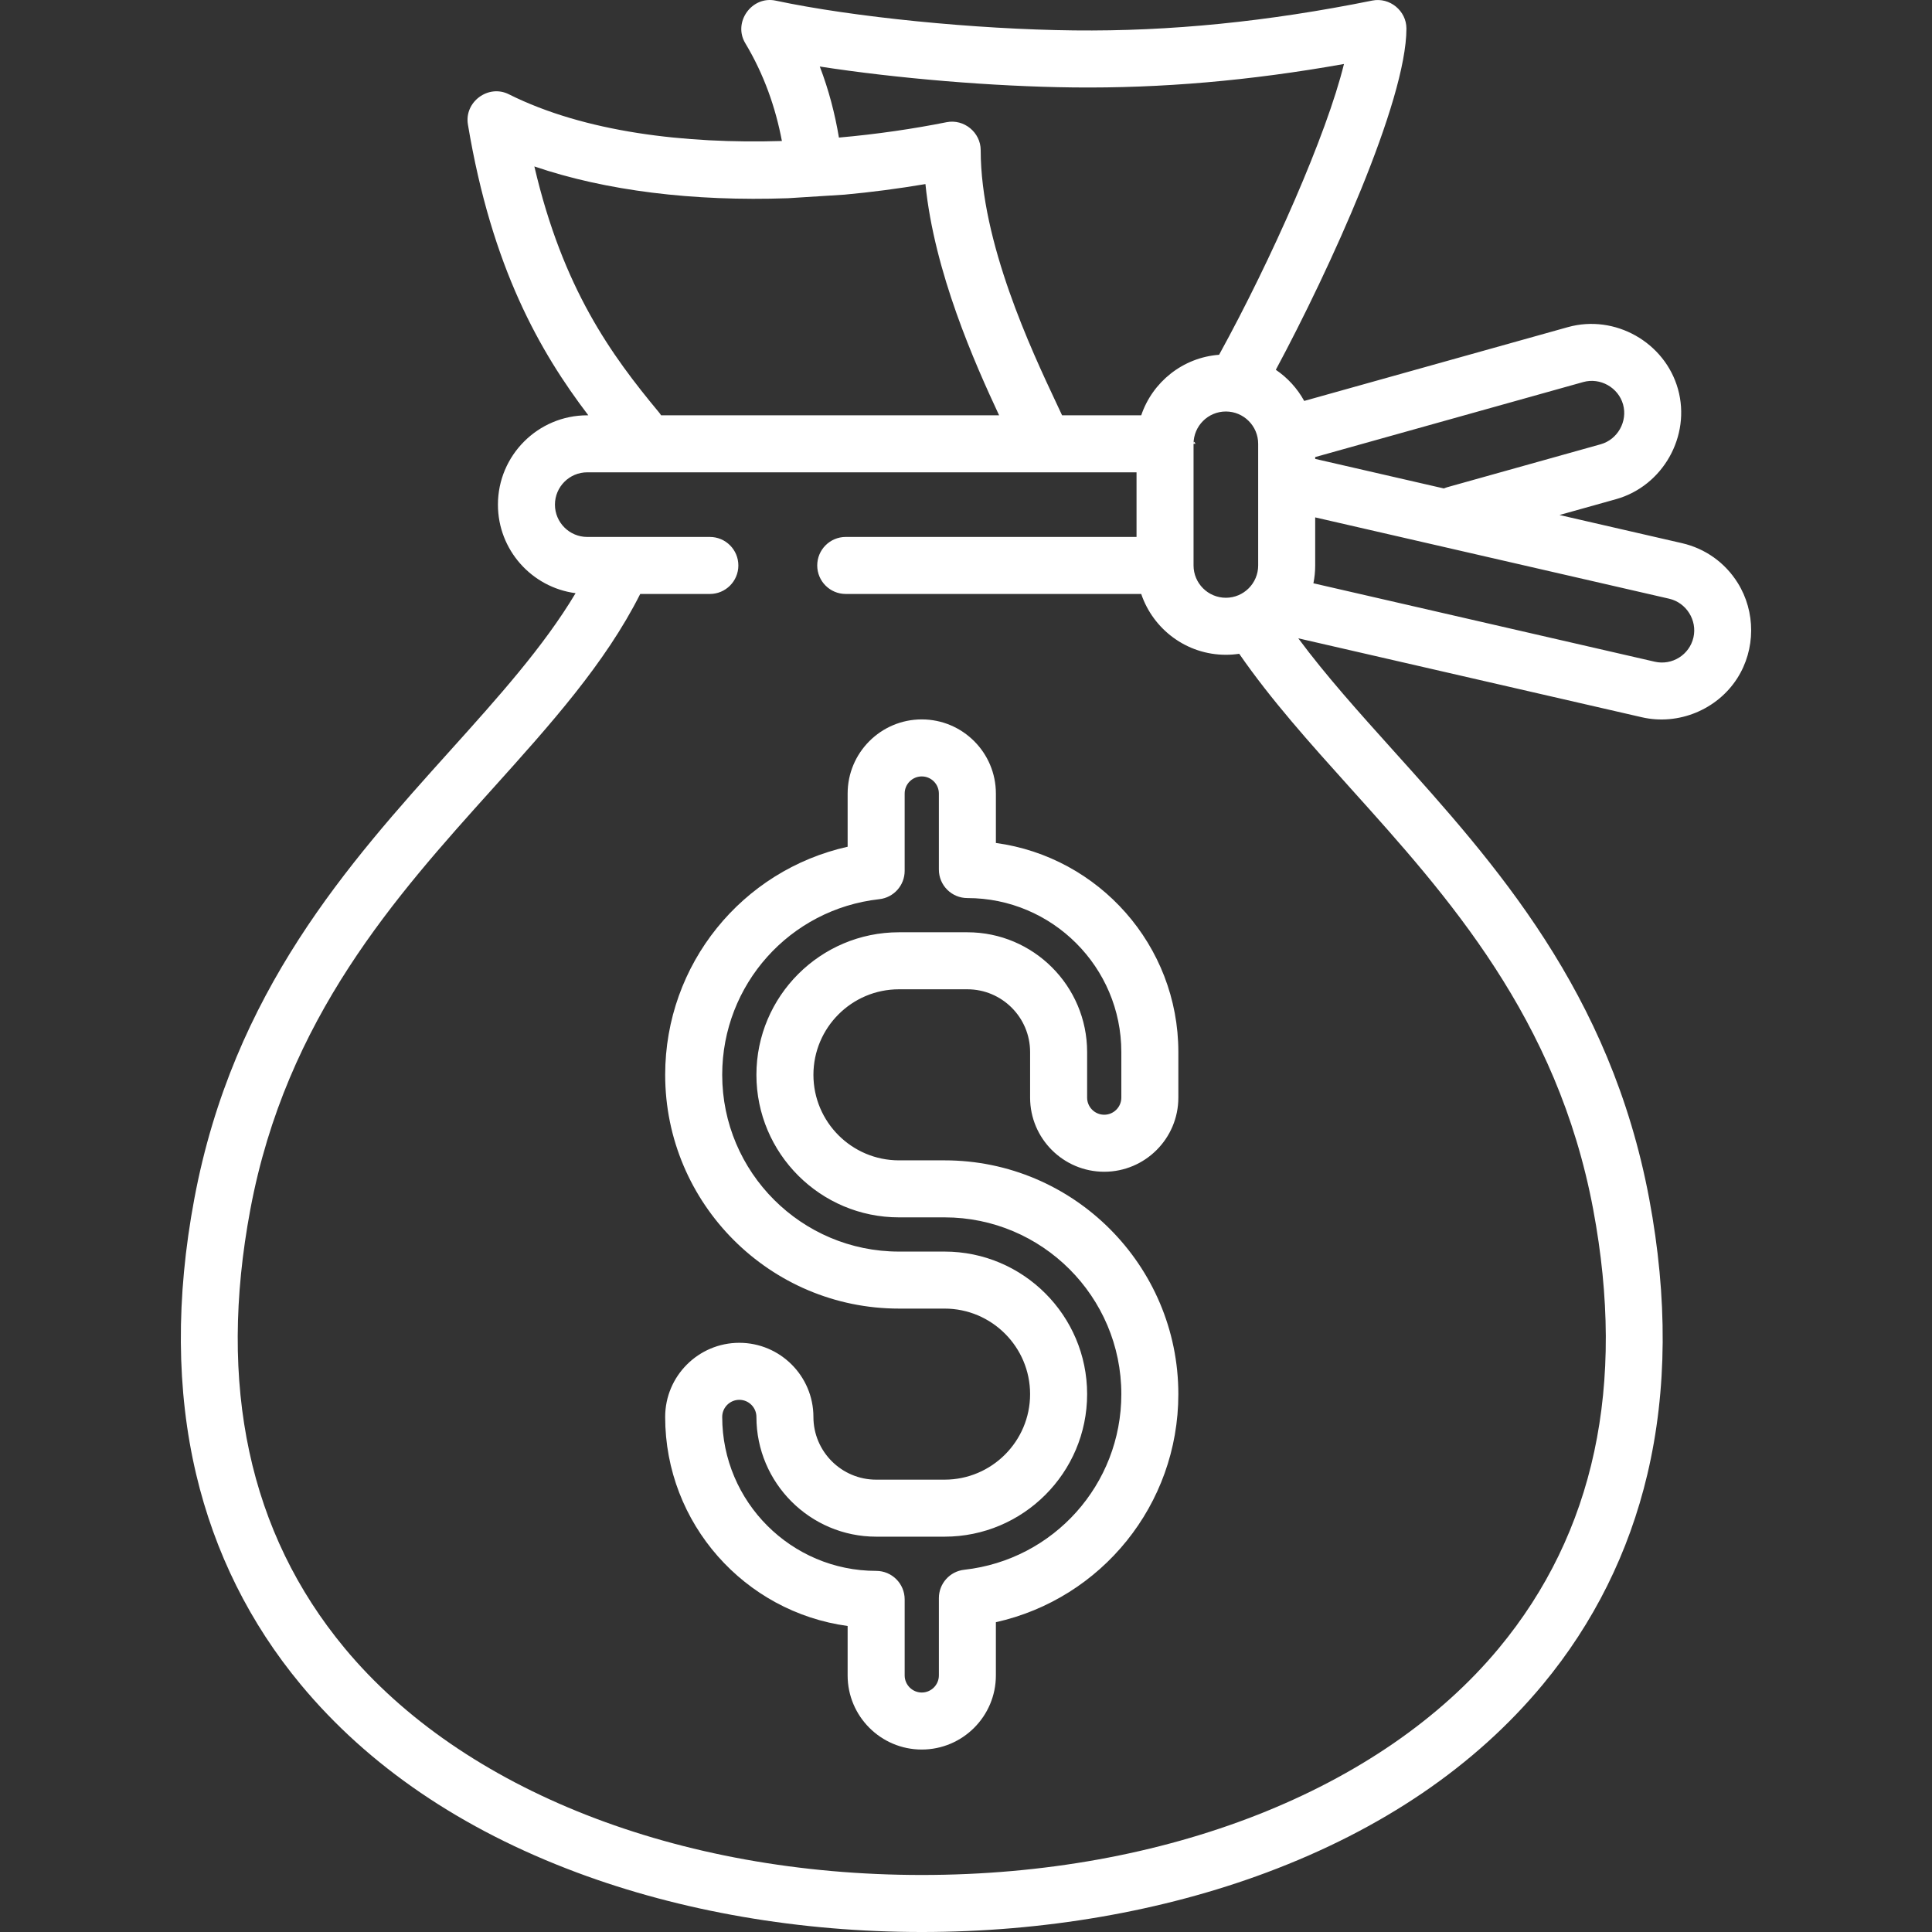
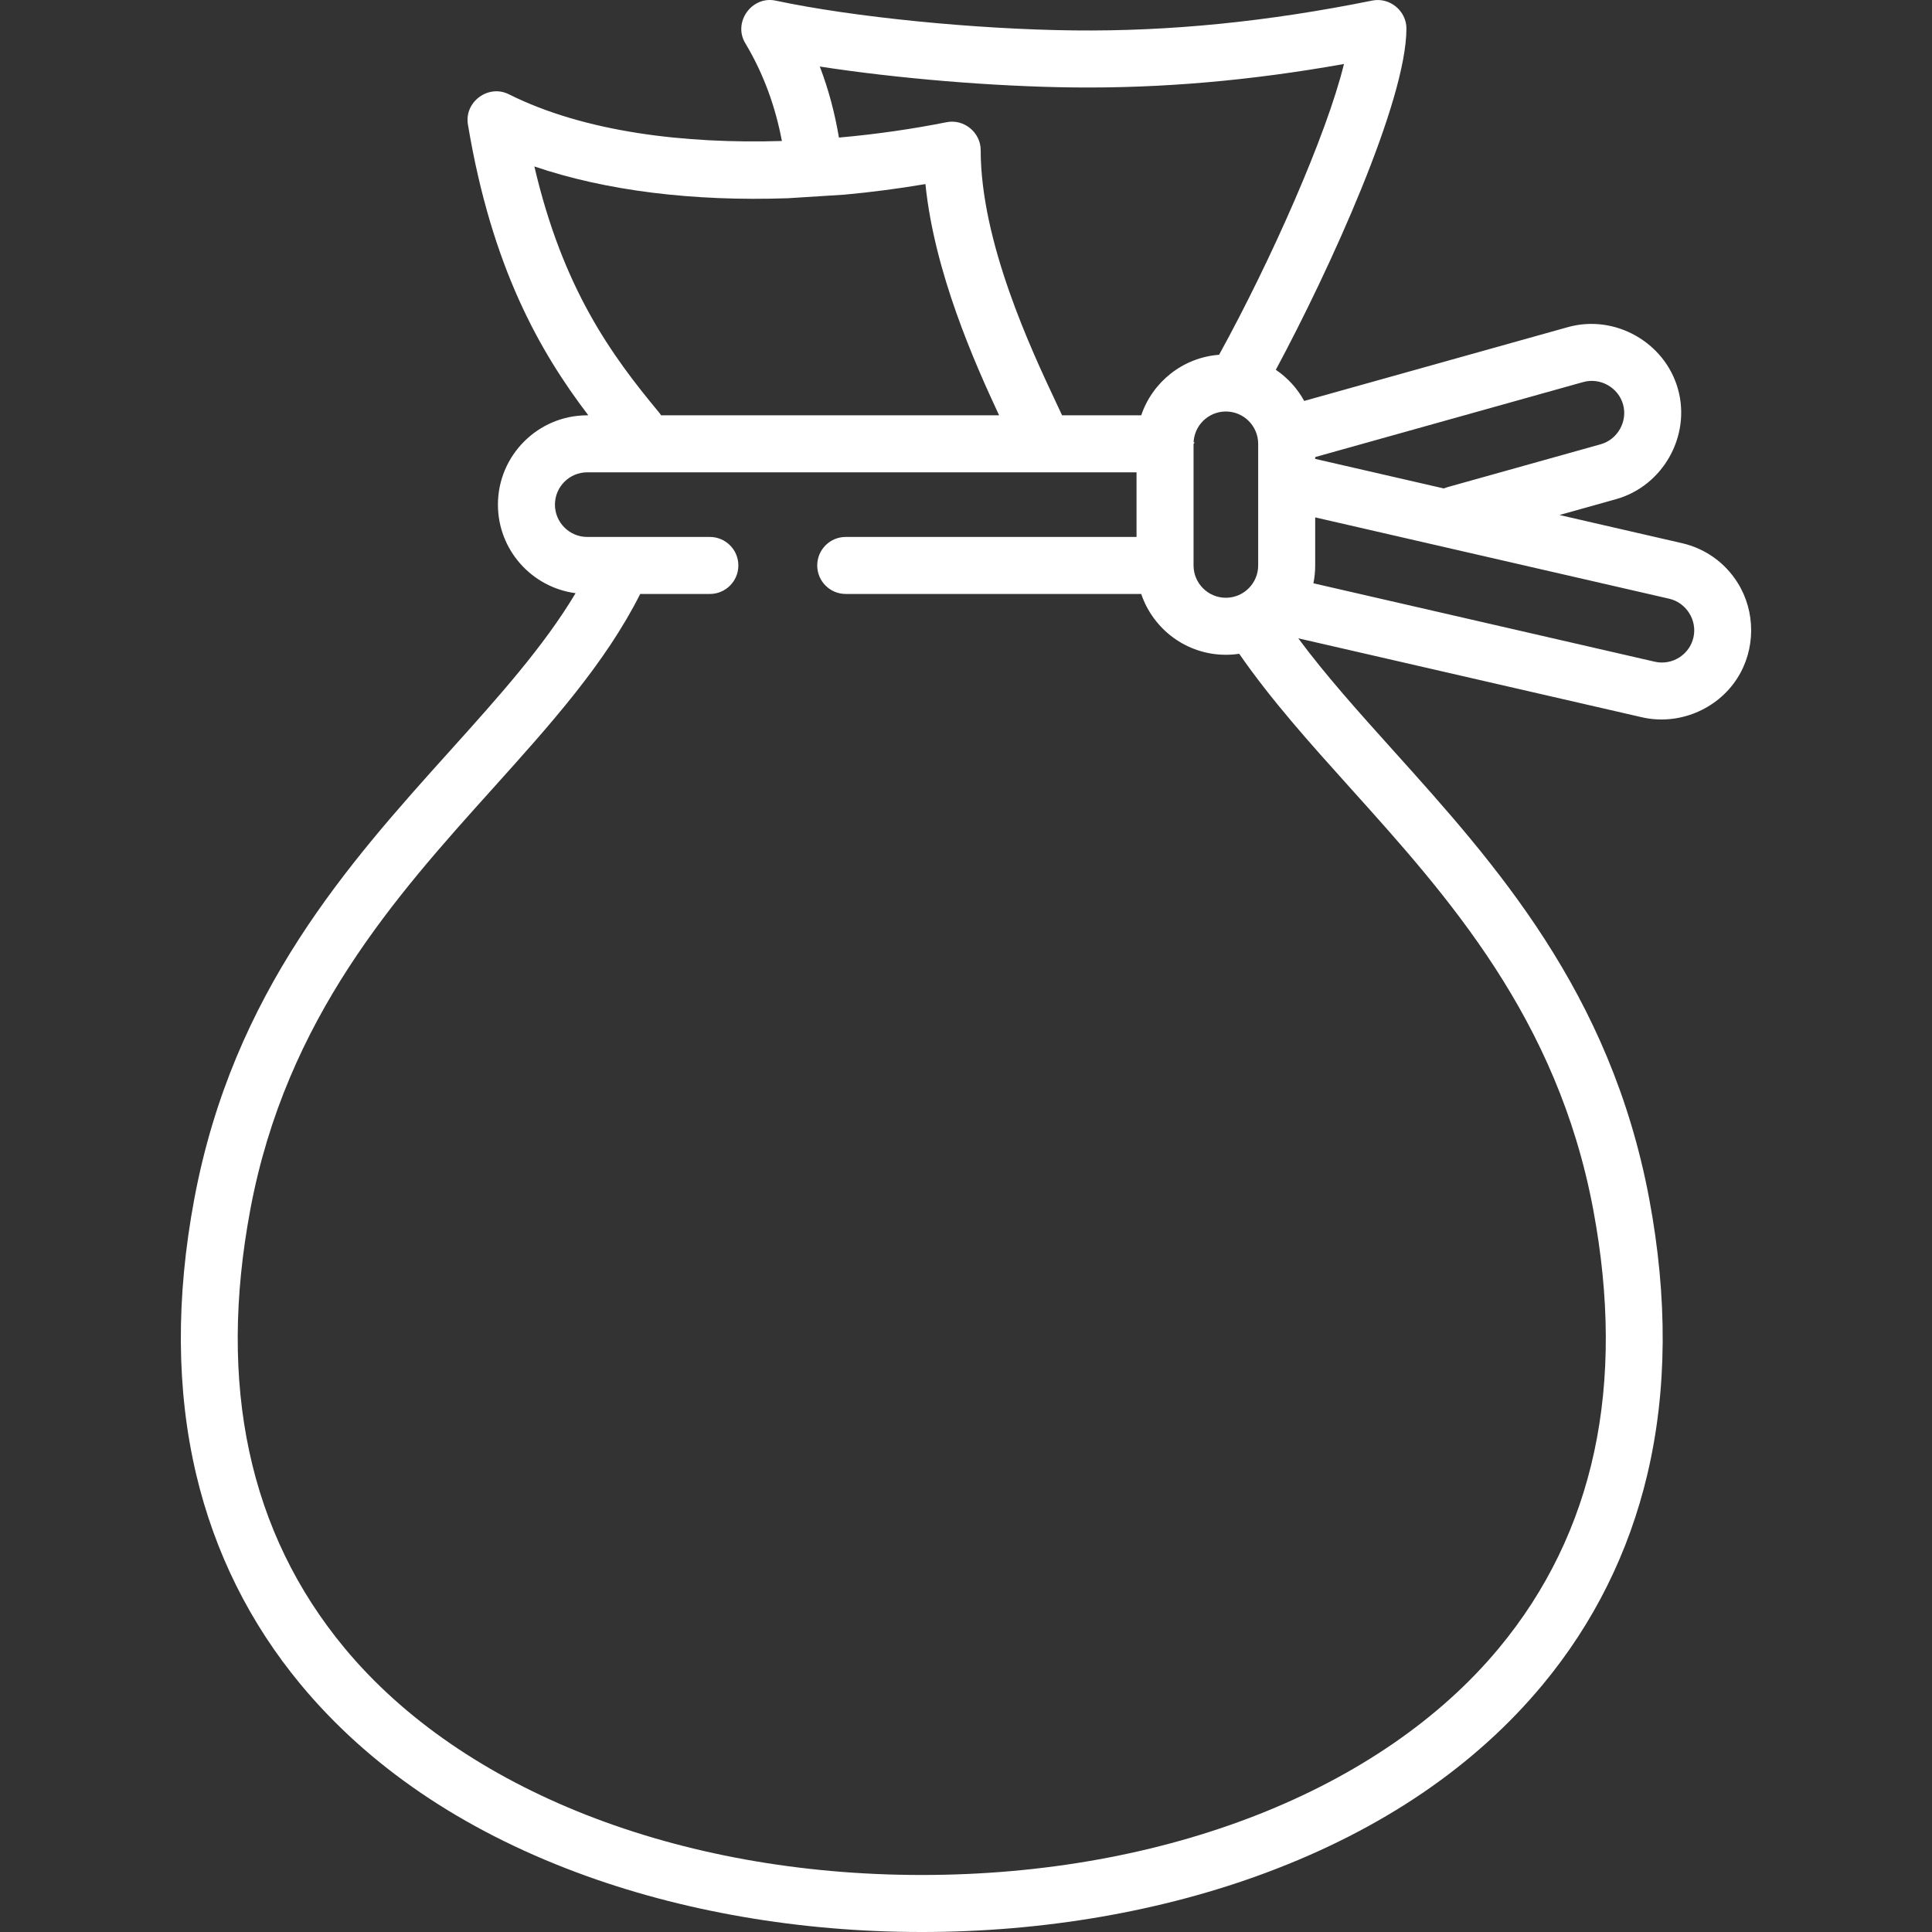
<svg xmlns="http://www.w3.org/2000/svg" width="512" height="512" x="0" y="0" viewBox="0 0 511.999 511.999" style="enable-background:new 0 0 512 512" xml:space="preserve" class="">
  <rect x="0" y="0" width="511.999" height="511.999" fill="#333333" stroke="none" />
  <g>
    <g>
      <g>
        <g>
-           <path d="M316.209,117.615h0.598C316.808,117.615,316.342,116.445,316.209,117.615z" fill="#ffffff" data-original="#000000" style="" />
-           <path d="M171.747,117.615h0.598C172.212,116.445,171.747,117.615,171.747,117.615z" fill="#ffffff" data-original="#000000" style="" />
+           <path d="M316.209,117.615C316.808,117.615,316.342,116.445,316.209,117.615z" fill="#ffffff" data-original="#000000" style="" />
        </g>
      </g>
    </g>
    <g>
      <g>
        <path d="M460.496,154.447c-3.357-5.359-8.599-9.09-14.761-10.506l-32.457-7.458l14.986-4.195 c12.417-3.475,19.898-16.737,16.417-29.177c-3.476-12.417-16.736-19.896-29.178-16.417l-69.876,19.557 c-1.819-3.31-4.406-6.143-7.522-8.251c14.181-26.391,34.612-71.176,34.612-90.443c0-4.699-4.442-8.335-9.051-7.406 c-27.731,5.602-53.586,8.187-79.011,7.91c-26.134-0.287-58.659-3.533-79.095-7.893c-6.318-1.348-11.388,5.722-8.056,11.276 c4.98,8.3,8.031,17.076,9.708,25.921c-25.649,0.786-52.248-2.322-72.38-12.389c-5.423-2.712-11.824,2.033-10.832,8 c6.332,37.987,19.106,60.259,31.913,77.086h-0.284c-13.053,0-23.673,10.62-23.673,23.673c0,12.005,8.985,21.944,20.581,23.465 c-8.453,14.158-20.525,27.591-33.209,41.687c-26.973,29.976-57.546,63.952-67.832,118.811c-4.922,26.249-4.758,50.81,0.489,73.002 c4.898,20.718,14.227,39.471,27.726,55.737c17.919,21.592,42.538,38.345,73.172,49.797c27.595,10.315,59.198,15.767,91.394,15.767 c32.196,0,63.8-5.452,91.394-15.767c30.634-11.452,55.253-28.206,73.172-49.797c13.499-16.266,22.828-35.018,27.726-55.737 c5.246-22.192,5.411-46.754,0.489-73.002c-10.286-54.858-40.858-88.834-67.831-118.81c-9.157-10.177-17.869-19.88-25.173-29.728 l91.079,20.926c9.649,2.217,19.931-2.004,25.261-10.342C465.272,172.11,465.301,162.115,460.496,154.447z M284.489,23.17 c23.263,0.254,46.807-1.78,71.676-6.212c-4.56,18.643-19.203,51.801-33.092,77.06c-9.625,0.725-17.659,7.227-20.637,16.043H281.46 c-0.474-1.021-0.999-2.14-1.584-3.383C273.39,92.89,259.892,64.2,259.892,39.792c0-4.692-4.431-8.33-9.037-7.408 c-8.792,1.759-18.465,3.182-28.53,4.074c-1.055-6.304-2.692-12.618-5.072-18.828C237.553,20.772,263.124,22.935,284.489,23.17z M333.429,117.615v32.236c0,4.721-3.841,8.563-8.563,8.563s-8.563-3.841-8.563-8.563v-32.236c0-4.722,3.841-8.563,8.563-8.563 S333.429,112.894,333.429,117.615z M141.612,44.107c18.888,6.447,42.123,9.306,67.216,8.424l14.974-0.946 c7.063-0.648,14.229-1.581,21.448-2.802c2.356,23.374,13.034,47.392,19.522,61.278h-50.307h-15.894h-23.376 c-0.169-0.265-0.351-0.525-0.556-0.773C162.002,94.085,149.179,76.5,141.612,44.107z M357.994,208.993 c25.645,28.498,54.708,60.798,64.214,111.487c8.747,46.652,0.338,85.782-24.993,116.303 c-31.234,37.635-88.407,60.105-152.937,60.105S122.574,474.419,91.34,436.784c-25.331-30.521-33.739-69.651-24.993-116.303 c9.505-50.69,38.57-82.991,64.214-111.488c15.333-17.041,29.819-33.159,39.103-51.586h18.452c4.174,0,7.555-3.383,7.555-7.555 c0-4.173-3.382-7.555-7.555-7.555h-32.488c-4.722,0-8.563-3.841-8.563-8.563c0-4.722,3.841-8.563,8.563-8.563h145.564v17.125 h-77.064c-4.174,0-7.555,3.383-7.555,7.555c0,4.172,3.382,7.555,7.555,7.555h78.307c3.161,9.358,12.018,16.118,22.43,16.118 c1.203,0,2.383-0.092,3.539-0.265C336.836,185.456,347.114,196.903,357.994,208.993z M348.54,121.127l71.035-19.881 c4.498-1.261,9.298,1.449,10.554,5.938c1.258,4.499-1.447,9.297-5.938,10.553l-40.596,11.362 c-0.331,0.093-0.647,0.213-0.954,0.346l-34.101-7.835V121.127z M448.779,168.929c-1.058,4.602-5.654,7.487-10.263,6.428 l-90.451-20.782c0.31-1.527,0.474-3.107,0.474-4.725v-12.738l93.811,21.554C446.897,159.711,449.824,164.378,448.779,168.929z" fill="#ffffff" data-original="#000000" style="" />
      </g>
    </g>
    <g>
      <g>
-         <path d="M292.631,310.526c10.831,0,19.644-8.812,19.644-19.644v-12.088c0-28.268-21.084-51.702-48.354-55.4v-13.101 c0-10.831-8.812-19.644-19.644-19.644c-10.831,0-19.644,8.812-19.644,19.644v14.101c-27.997,6.245-48.354,31.134-48.354,60.444 c0,34.161,27.792,61.953,61.953,61.953h12.088c12.497,0,22.666,10.167,22.666,22.666s-10.168,22.666-22.666,22.666h-18.133 c-9.166,0-16.622-7.457-16.622-16.622c0-10.831-8.812-19.644-19.644-19.644c-10.831,0-19.644,8.812-19.644,19.644 c0,28.268,21.084,51.702,48.354,55.4v13.101c0,10.831,8.812,19.644,19.644,19.644c10.831,0,19.644-8.812,19.644-19.644v-14.101 c27.997-6.245,48.354-31.134,48.354-60.444c0-34.161-27.792-61.953-61.953-61.953h-12.088c-12.497,0-22.666-10.167-22.666-22.666 s10.168-22.666,22.666-22.666h18.133c9.166,0,16.622,7.457,16.622,16.622v12.088C272.987,301.713,281.8,310.526,292.631,310.526z M256.366,247.062h-18.133c-20.83,0-37.776,16.946-37.776,37.776c0,20.83,16.946,37.776,37.776,37.776h12.088 c25.83,0,46.843,21.014,46.843,46.843c0,23.899-17.899,43.908-41.632,46.545c-3.826,0.425-6.721,3.659-6.721,7.509v20.491 c0,2.499-2.034,4.533-4.533,4.533s-4.533-2.034-4.533-4.533v-20.147c0-4.173-3.382-7.555-7.555-7.555 c-22.497,0-40.798-18.302-40.798-40.798c0-2.499,2.034-4.533,4.533-4.533s4.533,2.034,4.533,4.533 c0,17.497,14.235,31.732,31.732,31.732h18.133c20.83,0,37.776-16.946,37.776-37.776s-16.946-37.776-37.776-37.776h-12.088 c-25.83,0-46.843-21.014-46.843-46.843c0-23.899,17.899-43.908,41.632-46.545c3.826-0.425,6.721-3.659,6.721-7.509v-20.491 c0-2.499,2.034-4.533,4.533-4.533s4.533,2.034,4.533,4.533v20.147c0,4.173,3.382,7.555,7.555,7.555 c22.497,0,40.798,18.302,40.798,40.798v12.088c0,2.499-2.034,4.533-4.533,4.533s-4.533-2.034-4.533-4.533v-12.088 C288.098,261.297,273.863,247.062,256.366,247.062z" fill="#ffffff" data-original="#000000" style="" />
-       </g>
+         </g>
    </g>
    <g> </g>
    <g> </g>
    <g> </g>
    <g> </g>
    <g> </g>
    <g> </g>
    <g> </g>
    <g> </g>
    <g> </g>
    <g> </g>
    <g> </g>
    <g> </g>
    <g> </g>
    <g> </g>
    <g> </g>
  </g>
</svg>